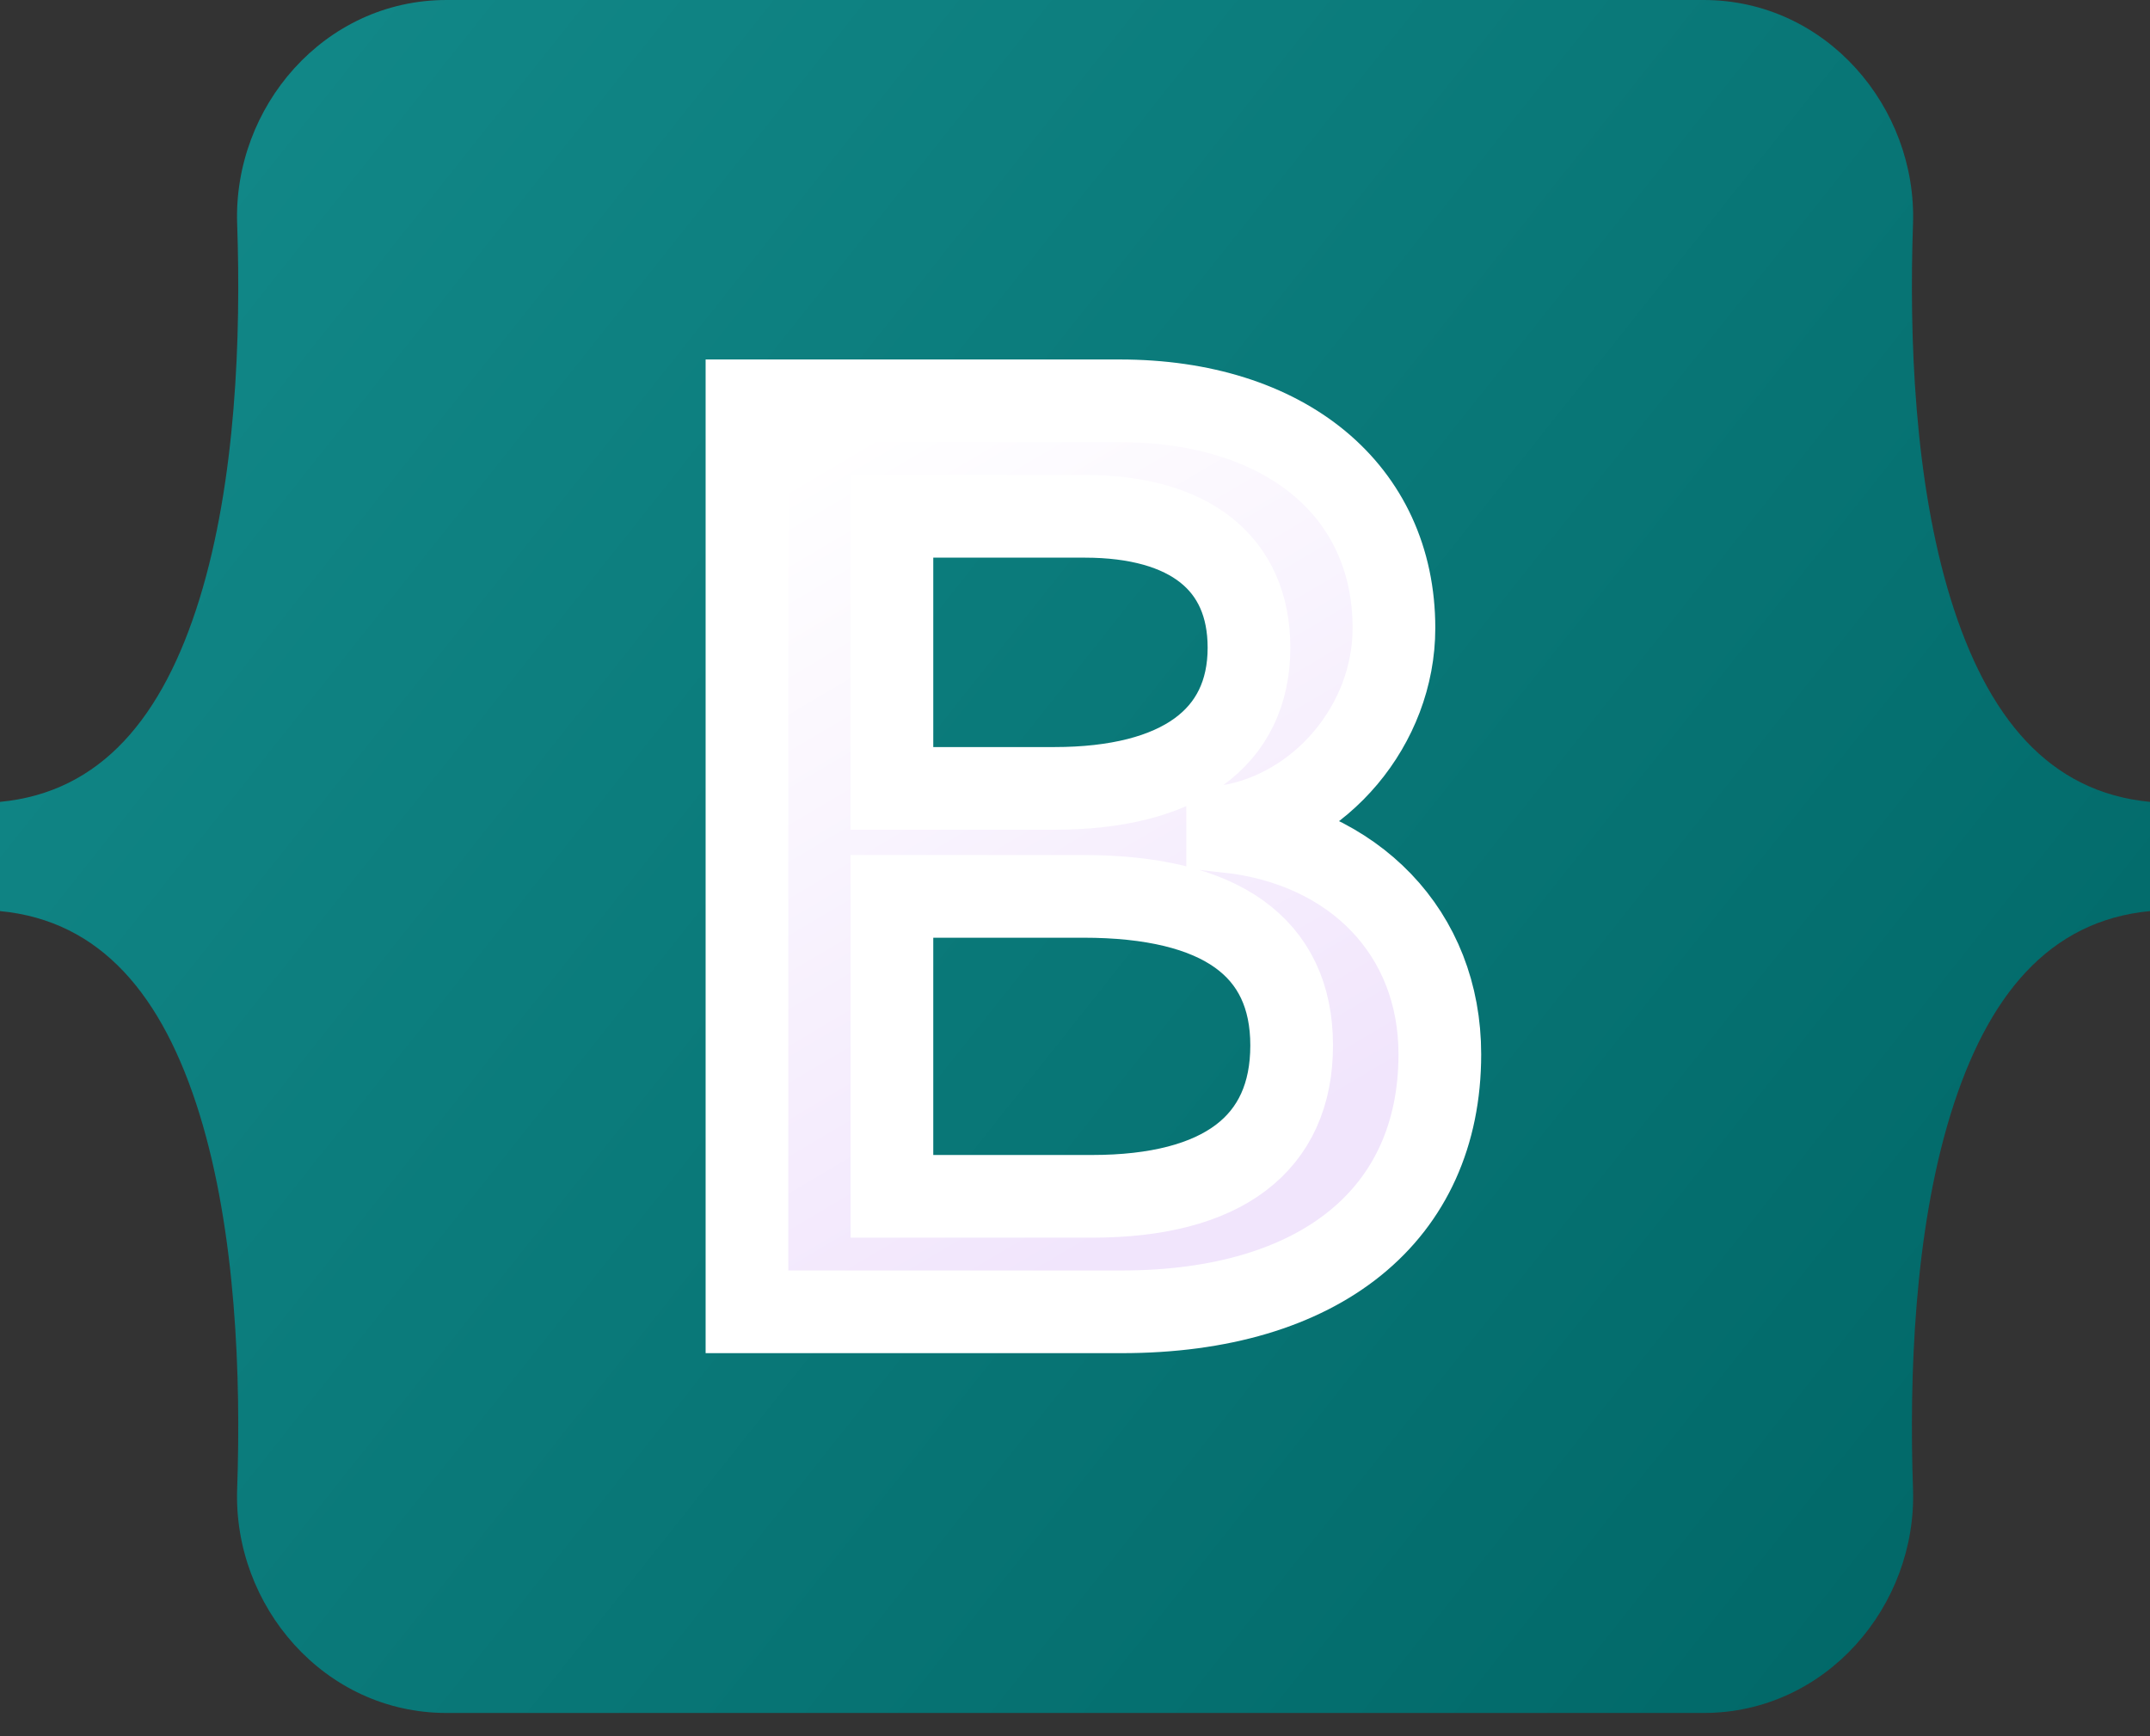
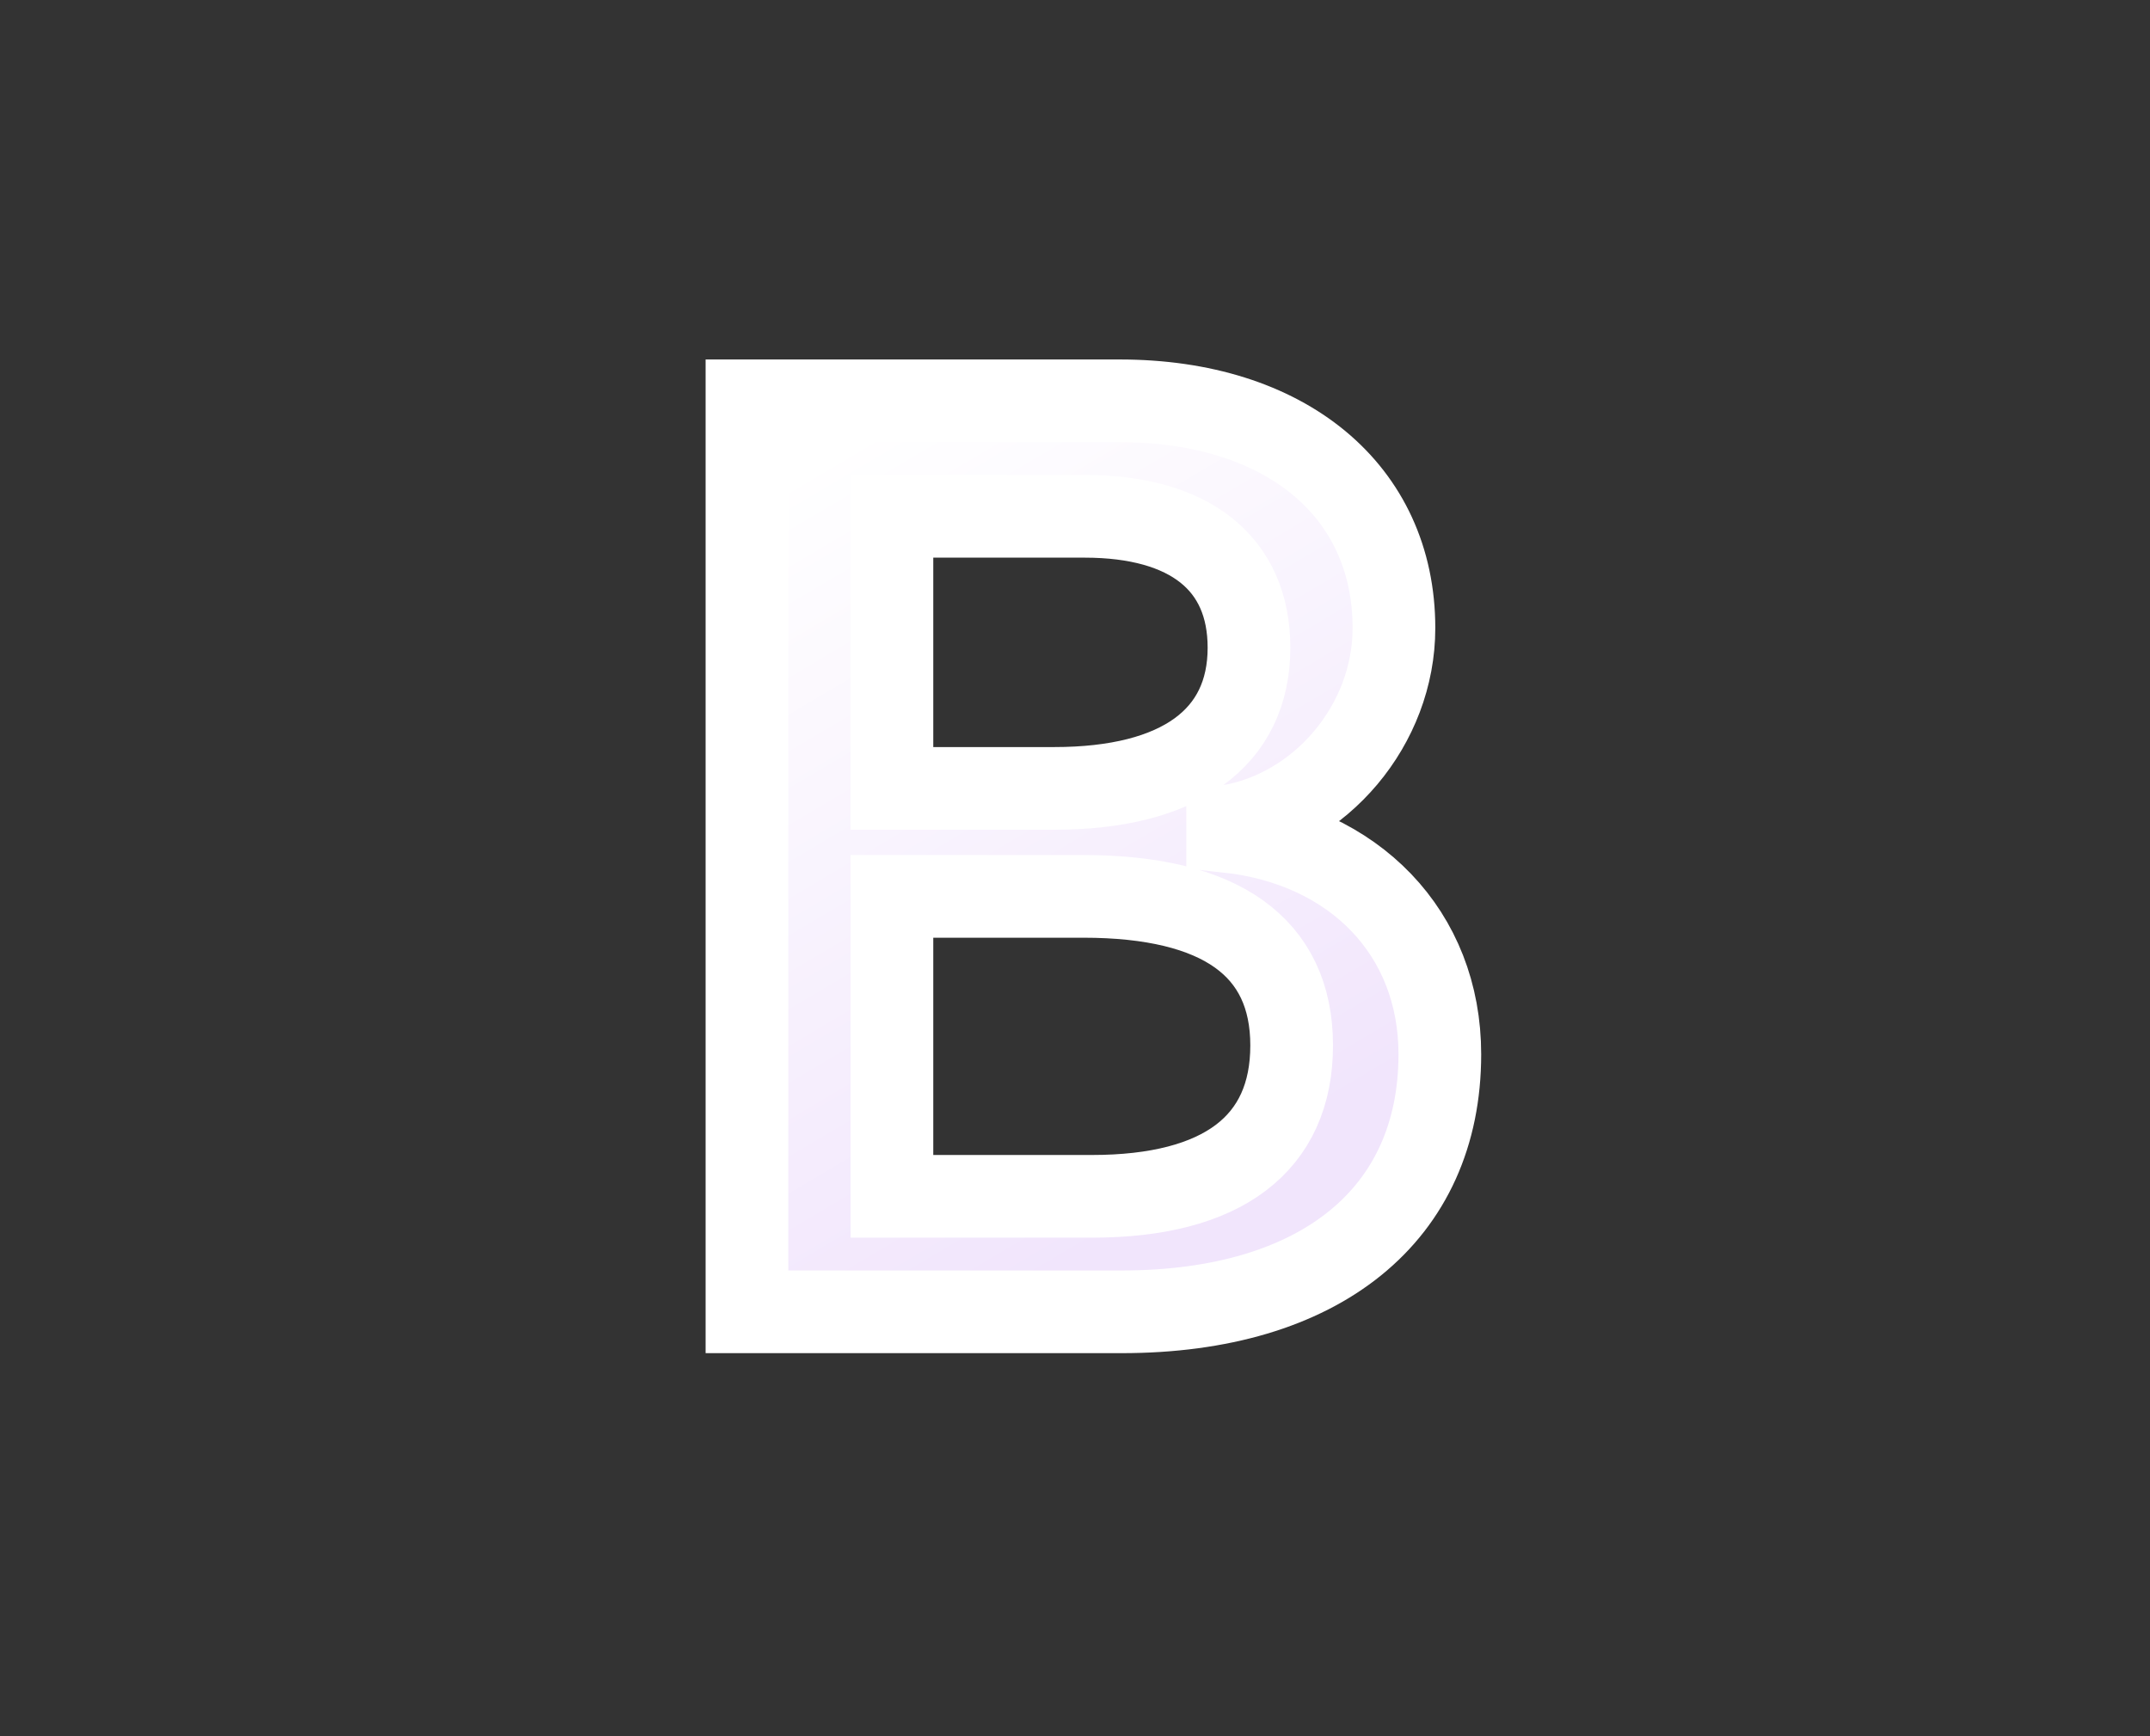
<svg xmlns="http://www.w3.org/2000/svg" width="26" height="21" viewBox="0 0 26 21" fill="none">
  <rect x="0" y="0" width="26" height="21" fill="#333333" stroke="none" />
-   <path d="M2.868 2.708C2.819 1.299 3.917 0 5.4 0H20.602C22.085 0 23.183 1.299 23.134 2.708C23.087 4.061 23.148 5.814 23.589 7.243C24.032 8.677 24.778 9.583 26 9.699V11.02C24.778 11.136 24.032 12.042 23.589 13.476C23.148 14.905 23.087 16.658 23.134 18.011C23.183 19.42 22.085 20.719 20.602 20.719H5.4C3.917 20.719 2.819 19.42 2.868 18.011C2.915 16.658 2.854 14.905 2.413 13.476C1.97 12.042 1.222 11.136 0 11.02V9.699C1.222 9.583 1.97 8.677 2.413 7.243C2.854 5.814 2.915 4.061 2.868 2.708V2.708Z" fill="url(#paint0_linear_357_8337)" />
-   <path d="M13.563 15.867C15.965 15.867 17.412 14.691 17.412 12.752C17.412 11.285 16.379 10.224 14.846 10.056V9.995C15.973 9.811 16.857 8.765 16.857 7.597C16.857 5.932 15.542 4.848 13.54 4.848H9.033V15.867H13.563ZM10.786 6.245H13.117C14.384 6.245 15.104 6.81 15.104 7.834C15.104 8.926 14.267 9.536 12.749 9.536H10.786V6.245V6.245ZM10.786 14.47V10.842H13.101C14.76 10.842 15.62 11.453 15.62 12.645C15.62 13.836 14.784 14.47 13.203 14.47H10.786V14.47Z" fill="url(#paint1_linear_357_8337)" stroke="white" />
+   <path d="M13.563 15.867C15.965 15.867 17.412 14.691 17.412 12.752C17.412 11.285 16.379 10.224 14.846 10.056V9.995C15.973 9.811 16.857 8.765 16.857 7.597C16.857 5.932 15.542 4.848 13.54 4.848H9.033V15.867ZM10.786 6.245H13.117C14.384 6.245 15.104 6.81 15.104 7.834C15.104 8.926 14.267 9.536 12.749 9.536H10.786V6.245V6.245ZM10.786 14.47V10.842H13.101C14.76 10.842 15.62 11.453 15.62 12.645C15.62 13.836 14.784 14.47 13.203 14.47H10.786V14.47Z" fill="url(#paint1_linear_357_8337)" stroke="white" />
  <defs>
    <linearGradient id="paint0_linear_357_8337" x1="3.863" y1="0.548" x2="26.583" y2="18.583" gradientUnits="userSpaceOnUse">
      <stop stop-color="#118787" />
      <stop offset="1" stop-color="#006666" />
    </linearGradient>
    <linearGradient id="paint1_linear_357_8337" x1="9.826" y1="5.573" x2="14.904" y2="14.162" gradientUnits="userSpaceOnUse">
      <stop stop-color="white" />
      <stop offset="1" stop-color="#F1E5FC" />
    </linearGradient>
  </defs>
</svg>